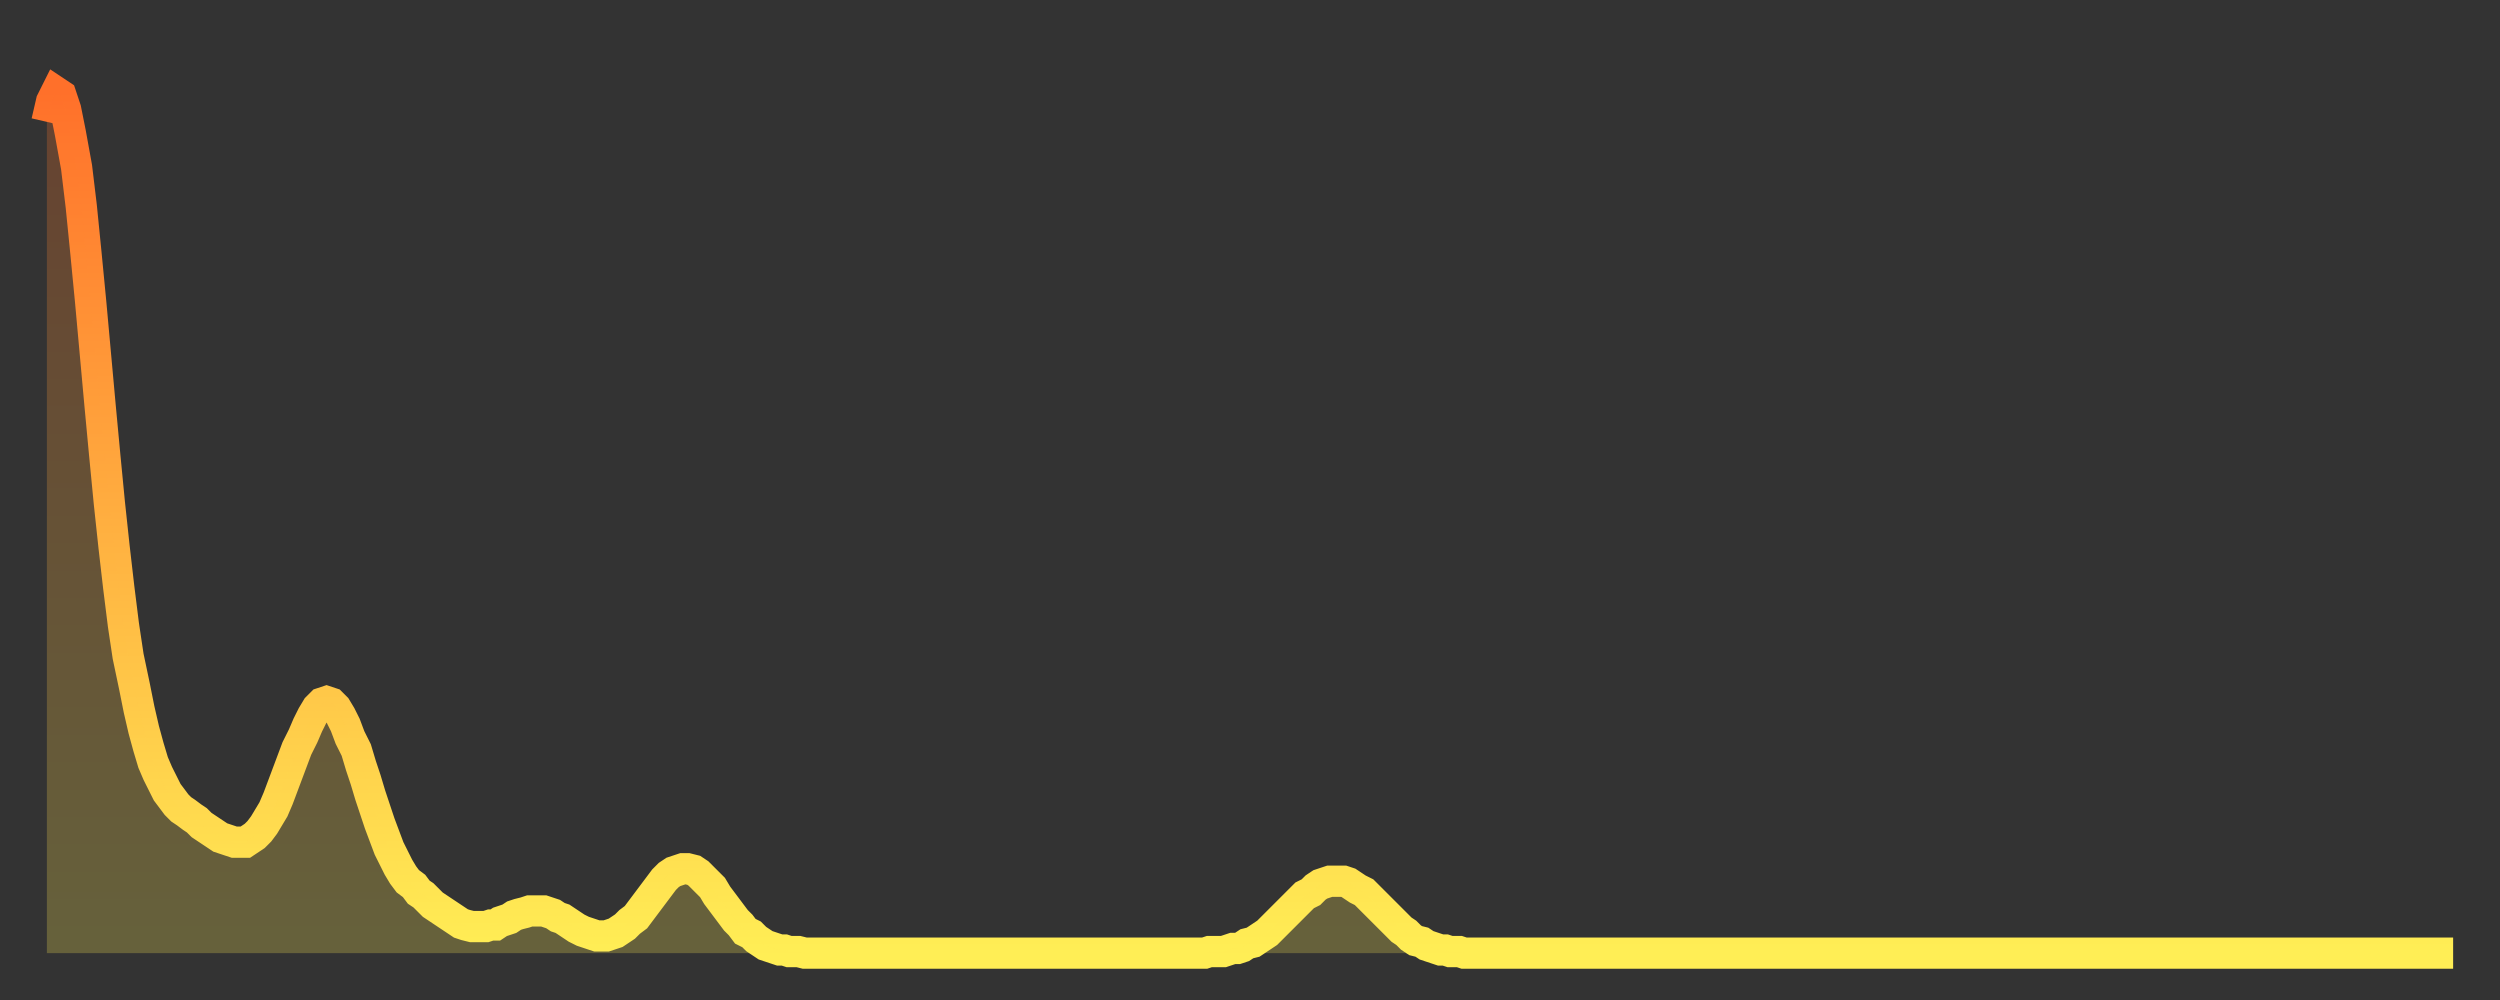
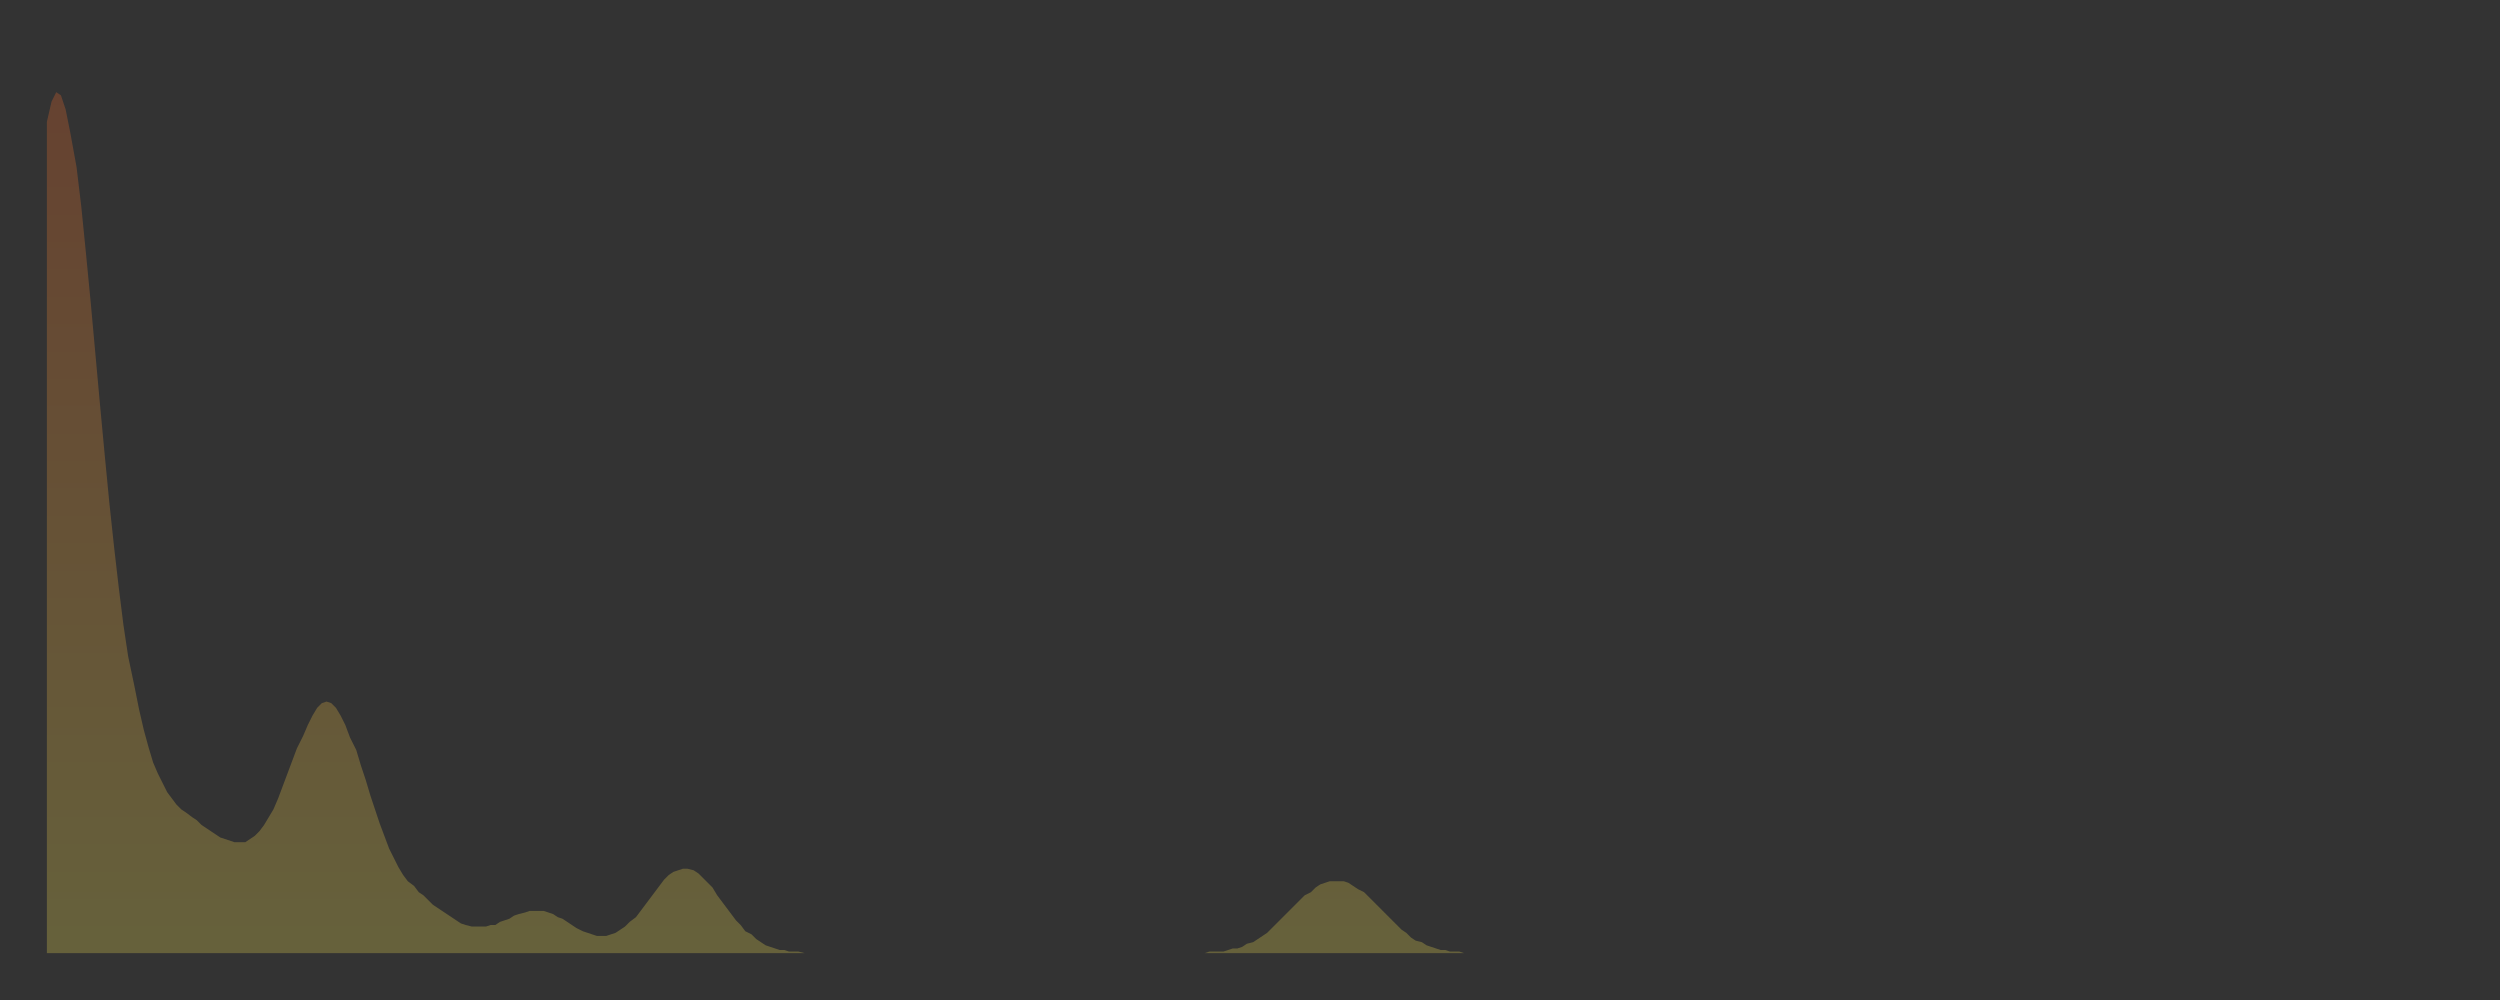
<svg xmlns="http://www.w3.org/2000/svg" baseProfile="full" height="64" version="1.1" width="160">
  <rect width="100%" height="100%" fill="#333333" stroke="none" />
  <defs>
    <linearGradient id="id2881380" x1="0" x2="0" y1="0" y2="1">
      <stop offset="0%" stop-color="#ff702a" />
      <stop offset="50%" stop-color="#ffaf40" />
      <stop offset="100%" stop-color="#ffee55" />
    </linearGradient>
  </defs>
  <g transform="translate(3,3)">
    <g>
-       <path d="M 0.0 4.8 0.3 3.5 0.6 2.9 0.9 3.1 1.2 4.0 1.5 5.5 1.9 7.7 2.2 10.2 2.5 13.2 2.8 16.3 3.1 19.6 3.4 22.9 3.7 26.1 4.0 29.2 4.3 32.0 4.6 34.6 4.9 37.0 5.2 39.0 5.6 40.9 5.9 42.4 6.2 43.7 6.5 44.8 6.8 45.8 7.1 46.5 7.4 47.1 7.7 47.7 8.0 48.1 8.3 48.5 8.6 48.8 8.9 49.0 9.3 49.3 9.6 49.5 9.9 49.8 10.2 50.0 10.5 50.2 10.8 50.4 11.1 50.6 11.4 50.7 11.7 50.8 12.0 50.9 12.3 50.9 12.7 50.9 13.0 50.7 13.3 50.5 13.6 50.2 13.9 49.8 14.2 49.3 14.5 48.8 14.8 48.1 15.1 47.3 15.4 46.5 15.7 45.7 16.0 44.9 16.4 44.1 16.7 43.4 17.0 42.8 17.3 42.3 17.6 42.0 17.9 41.9 18.2 42.0 18.5 42.3 18.8 42.8 19.1 43.4 19.4 44.2 19.8 45.0 20.1 46.0 20.4 46.9 20.7 47.9 21.0 48.8 21.3 49.7 21.6 50.5 21.9 51.3 22.2 51.9 22.5 52.5 22.8 53.0 23.1 53.4 23.5 53.7 23.8 54.1 24.1 54.3 24.4 54.6 24.7 54.9 25.0 55.1 25.3 55.3 25.6 55.5 25.9 55.7 26.2 55.9 26.5 56.1 26.8 56.2 27.2 56.3 27.5 56.3 27.8 56.3 28.1 56.3 28.4 56.2 28.7 56.2 29.0 56.0 29.3 55.9 29.6 55.8 29.9 55.6 30.2 55.5 30.6 55.4 30.9 55.3 31.2 55.3 31.5 55.3 31.8 55.3 32.1 55.4 32.4 55.5 32.7 55.7 33.0 55.8 33.3 56.0 33.6 56.2 33.9 56.4 34.3 56.6 34.6 56.7 34.9 56.8 35.2 56.9 35.5 56.9 35.8 56.9 36.1 56.8 36.4 56.7 36.7 56.5 37.0 56.3 37.3 56.0 37.7 55.7 38.0 55.3 38.3 54.9 38.6 54.5 38.9 54.1 39.2 53.7 39.5 53.3 39.8 53.0 40.1 52.8 40.4 52.7 40.7 52.6 41.0 52.6 41.4 52.7 41.7 52.9 42.0 53.2 42.3 53.5 42.6 53.8 42.9 54.3 43.2 54.7 43.5 55.1 43.8 55.5 44.1 55.9 44.4 56.2 44.7 56.6 45.1 56.8 45.4 57.1 45.7 57.3 46.0 57.5 46.3 57.6 46.6 57.7 46.9 57.8 47.2 57.8 47.5 57.9 47.8 57.9 48.1 57.9 48.5 58.0 48.8 58.0 49.1 58.0 49.4 58.0 49.7 58.0 50.0 58.0 50.3 58.0 50.6 58.0 50.9 58.0 51.2 58.0 51.5 58.0 51.8 58.0 52.2 58.0 52.5 58.0 52.8 58.0 53.1 58.0 53.4 58.0 53.7 58.0 54.0 58.0 54.3 58.0 54.6 58.0 54.9 58.0 55.2 58.0 55.6 58.0 55.9 58.0 56.2 58.0 56.5 58.0 56.8 58.0 57.1 58.0 57.4 58.0 57.7 58.0 58.0 58.0 58.3 58.0 58.6 58.0 58.9 58.0 59.3 58.0 59.6 58.0 59.9 58.0 60.2 58.0 60.5 58.0 60.8 58.0 61.1 58.0 61.4 58.0 61.7 58.0 62.0 58.0 62.3 58.0 62.6 58.0 63.0 58.0 63.3 58.0 63.6 58.0 63.9 58.0 64.2 58.0 64.5 58.0 64.8 58.0 65.1 58.0 65.4 58.0 65.7 58.0 66.0 58.0 66.4 58.0 66.7 58.0 67.0 58.0 67.3 58.0 67.6 58.0 67.9 58.0 68.2 58.0 68.5 58.0 68.8 58.0 69.1 58.0 69.4 58.0 69.7 58.0 70.1 58.0 70.4 58.0 70.7 58.0 71.0 58.0 71.3 58.0 71.6 58.0 71.9 58.0 72.2 58.0 72.5 58.0 72.8 58.0 73.1 58.0 73.5 58.0 73.8 58.0 74.1 58.0 74.4 57.9 74.7 57.9 75.0 57.9 75.3 57.9 75.6 57.8 75.9 57.7 76.2 57.7 76.5 57.6 76.8 57.4 77.2 57.3 77.5 57.1 77.8 56.9 78.1 56.7 78.4 56.4 78.7 56.1 79.0 55.8 79.3 55.5 79.6 55.2 79.9 54.9 80.2 54.6 80.5 54.3 80.9 54.1 81.2 53.8 81.5 53.6 81.8 53.5 82.1 53.4 82.4 53.4 82.7 53.4 83.0 53.4 83.3 53.5 83.6 53.7 83.9 53.9 84.3 54.1 84.6 54.4 84.9 54.7 85.2 55.0 85.5 55.3 85.8 55.6 86.1 55.9 86.4 56.2 86.7 56.5 87.0 56.7 87.3 57.0 87.6 57.2 88.0 57.3 88.3 57.5 88.6 57.6 88.9 57.7 89.2 57.8 89.5 57.8 89.8 57.9 90.1 57.9 90.4 57.9 90.7 58.0 91.0 58.0 91.4 58.0 91.7 58.0 92.0 58.0 92.3 58.0 92.6 58.0 92.9 58.0 93.2 58.0 93.5 58.0 93.8 58.0 94.1 58.0 94.4 58.0 94.7 58.0 95.1 58.0 95.4 58.0 95.7 58.0 96.0 58.0 96.3 58.0 96.6 58.0 96.9 58.0 97.2 58.0 97.5 58.0 97.8 58.0 98.1 58.0 98.4 58.0 98.8 58.0 99.1 58.0 99.4 58.0 99.7 58.0 100.0 58.0 100.3 58.0 100.6 58.0 100.9 58.0 101.2 58.0 101.5 58.0 101.8 58.0 102.2 58.0 102.5 58.0 102.8 58.0 103.1 58.0 103.4 58.0 103.7 58.0 104.0 58.0 104.3 58.0 104.6 58.0 104.9 58.0 105.2 58.0 105.5 58.0 105.9 58.0 106.2 58.0 106.5 58.0 106.8 58.0 107.1 58.0 107.4 58.0 107.7 58.0 108.0 58.0 108.3 58.0 108.6 58.0 108.9 58.0 109.3 58.0 109.6 58.0 109.9 58.0 110.2 58.0 110.5 58.0 110.8 58.0 111.1 58.0 111.4 58.0 111.7 58.0 112.0 58.0 112.3 58.0 112.6 58.0 113.0 58.0 113.3 58.0 113.6 58.0 113.9 58.0 114.2 58.0 114.5 58.0 114.8 58.0 115.1 58.0 115.4 58.0 115.7 58.0 116.0 58.0 116.3 58.0 116.7 58.0 117.0 58.0 117.3 58.0 117.6 58.0 117.9 58.0 118.2 58.0 118.5 58.0 118.8 58.0 119.1 58.0 119.4 58.0 119.7 58.0 120.1 58.0 120.4 58.0 120.7 58.0 121.0 58.0 121.3 58.0 121.6 58.0 121.9 58.0 122.2 58.0 122.5 58.0 122.8 58.0 123.1 58.0 123.4 58.0 123.8 58.0 124.1 58.0 124.4 58.0 124.7 58.0 125.0 58.0 125.3 58.0 125.6 58.0 125.9 58.0 126.2 58.0 126.5 58.0 126.8 58.0 127.2 58.0 127.5 58.0 127.8 58.0 128.1 58.0 128.4 58.0 128.7 58.0 129.0 58.0 129.3 58.0 129.6 58.0 129.9 58.0 130.2 58.0 130.5 58.0 130.9 58.0 131.2 58.0 131.5 58.0 131.8 58.0 132.1 58.0 132.4 58.0 132.7 58.0 133.0 58.0 133.3 58.0 133.6 58.0 133.9 58.0 134.2 58.0 134.6 58.0 134.9 58.0 135.2 58.0 135.5 58.0 135.8 58.0 136.1 58.0 136.4 58.0 136.7 58.0 137.0 58.0 137.3 58.0 137.6 58.0 138.0 58.0 138.3 58.0 138.6 58.0 138.9 58.0 139.2 58.0 139.5 58.0 139.8 58.0 140.1 58.0 140.4 58.0 140.7 58.0 141.0 58.0 141.3 58.0 141.7 58.0 142.0 58.0 142.3 58.0 142.6 58.0 142.9 58.0 143.2 58.0 143.5 58.0 143.8 58.0 144.1 58.0 144.4 58.0 144.7 58.0 145.1 58.0 145.4 58.0 145.7 58.0 146.0 58.0 146.3 58.0 146.6 58.0 146.9 58.0 147.2 58.0 147.5 58.0 147.8 58.0 148.1 58.0 148.4 58.0 148.8 58.0 149.1 58.0 149.4 58.0 149.7 58.0 150.0 58.0 150.3 58.0 150.6 58.0 150.9 58.0 151.2 58.0 151.5 58.0 151.8 58.0 152.1 58.0 152.5 58.0 152.8 58.0 153.1 58.0 153.4 58.0 153.7 58.0 154.0 58.0" fill="none" id="graph-curve" opacity="1" stroke="url(#id2881380)" stroke-width="2" />
      <path d="M 0 58 L 0.0 4.8 0.3 3.5 0.6 2.9 0.9 3.1 1.2 4.0 1.5 5.5 1.9 7.7 2.2 10.2 2.5 13.2 2.8 16.3 3.1 19.6 3.4 22.9 3.7 26.1 4.0 29.2 4.3 32.0 4.6 34.6 4.9 37.0 5.2 39.0 5.6 40.9 5.9 42.4 6.2 43.7 6.5 44.8 6.8 45.8 7.1 46.5 7.4 47.1 7.7 47.7 8.0 48.1 8.3 48.5 8.6 48.8 8.9 49.0 9.3 49.3 9.6 49.5 9.9 49.8 10.2 50.0 10.5 50.2 10.8 50.4 11.1 50.6 11.4 50.7 11.7 50.8 12.0 50.9 12.3 50.9 12.7 50.9 13.0 50.7 13.3 50.5 13.6 50.2 13.9 49.8 14.2 49.3 14.5 48.8 14.8 48.1 15.1 47.3 15.4 46.5 15.7 45.7 16.0 44.9 16.4 44.1 16.7 43.4 17.0 42.8 17.3 42.3 17.6 42.0 17.9 41.9 18.2 42.0 18.5 42.3 18.8 42.8 19.1 43.4 19.4 44.2 19.8 45.0 20.1 46.0 20.4 46.9 20.7 47.9 21.0 48.8 21.3 49.7 21.6 50.5 21.9 51.3 22.2 51.9 22.5 52.5 22.8 53.0 23.1 53.4 23.5 53.7 23.8 54.1 24.1 54.3 24.4 54.6 24.7 54.9 25.0 55.1 25.3 55.3 25.6 55.5 25.9 55.7 26.2 55.9 26.5 56.1 26.8 56.2 27.2 56.3 27.5 56.3 27.8 56.3 28.1 56.3 28.4 56.2 28.7 56.2 29.0 56.0 29.3 55.9 29.6 55.8 29.9 55.6 30.2 55.5 30.6 55.4 30.9 55.3 31.2 55.3 31.5 55.3 31.8 55.3 32.1 55.4 32.4 55.5 32.7 55.7 33.0 55.8 33.3 56.0 33.6 56.2 33.9 56.4 34.3 56.6 34.6 56.7 34.9 56.8 35.2 56.9 35.5 56.9 35.8 56.9 36.1 56.8 36.4 56.7 36.7 56.5 37.0 56.3 37.3 56.0 37.7 55.7 38.0 55.3 38.3 54.9 38.6 54.5 38.9 54.1 39.2 53.7 39.5 53.3 39.8 53.0 40.1 52.8 40.4 52.7 40.7 52.6 41.0 52.6 41.4 52.7 41.7 52.9 42.0 53.2 42.3 53.5 42.6 53.8 42.9 54.3 43.2 54.7 43.5 55.1 43.8 55.5 44.1 55.9 44.4 56.2 44.7 56.6 45.1 56.8 45.4 57.1 45.7 57.3 46.0 57.5 46.3 57.6 46.6 57.7 46.9 57.8 47.2 57.8 47.5 57.9 47.8 57.9 48.1 57.9 48.5 58.0 48.8 58.0 49.1 58.0 49.4 58.0 49.7 58.0 50.0 58.0 50.3 58.0 50.6 58.0 50.9 58.0 51.2 58.0 51.5 58.0 51.8 58.0 52.2 58.0 52.5 58.0 52.8 58.0 53.1 58.0 53.4 58.0 53.7 58.0 54.0 58.0 54.3 58.0 54.6 58.0 54.9 58.0 55.2 58.0 55.6 58.0 55.9 58.0 56.2 58.0 56.5 58.0 56.8 58.0 57.1 58.0 57.4 58.0 57.7 58.0 58.0 58.0 58.3 58.0 58.6 58.0 58.9 58.0 59.3 58.0 59.6 58.0 59.9 58.0 60.2 58.0 60.5 58.0 60.8 58.0 61.1 58.0 61.4 58.0 61.7 58.0 62.0 58.0 62.3 58.0 62.6 58.0 63.0 58.0 63.3 58.0 63.6 58.0 63.9 58.0 64.2 58.0 64.5 58.0 64.8 58.0 65.1 58.0 65.4 58.0 65.7 58.0 66.0 58.0 66.4 58.0 66.7 58.0 67.0 58.0 67.3 58.0 67.6 58.0 67.9 58.0 68.2 58.0 68.5 58.0 68.8 58.0 69.1 58.0 69.4 58.0 69.7 58.0 70.1 58.0 70.4 58.0 70.7 58.0 71.0 58.0 71.3 58.0 71.6 58.0 71.9 58.0 72.2 58.0 72.5 58.0 72.8 58.0 73.1 58.0 73.5 58.0 73.8 58.0 74.1 58.0 74.4 57.9 74.7 57.9 75.0 57.9 75.3 57.9 75.6 57.8 75.9 57.7 76.2 57.7 76.5 57.6 76.8 57.4 77.2 57.3 77.5 57.1 77.8 56.9 78.1 56.7 78.4 56.4 78.7 56.1 79.0 55.8 79.3 55.5 79.6 55.2 79.9 54.9 80.2 54.6 80.5 54.3 80.9 54.1 81.2 53.8 81.5 53.6 81.8 53.5 82.1 53.4 82.4 53.4 82.7 53.4 83.0 53.4 83.3 53.5 83.6 53.7 83.9 53.9 84.3 54.1 84.6 54.4 84.9 54.7 85.2 55.0 85.5 55.3 85.8 55.6 86.1 55.9 86.4 56.2 86.7 56.5 87.0 56.7 87.3 57.0 87.6 57.2 88.0 57.3 88.3 57.5 88.6 57.6 88.9 57.7 89.2 57.8 89.5 57.8 89.8 57.9 90.1 57.9 90.4 57.9 90.7 58.0 91.0 58.0 91.4 58.0 91.7 58.0 92.0 58.0 92.3 58.0 92.6 58.0 92.9 58.0 93.2 58.0 93.5 58.0 93.8 58.0 94.1 58.0 94.4 58.0 94.7 58.0 95.1 58.0 95.4 58.0 95.7 58.0 96.0 58.0 96.3 58.0 96.6 58.0 96.9 58.0 97.2 58.0 97.5 58.0 97.8 58.0 98.1 58.0 98.4 58.0 98.8 58.0 99.1 58.0 99.4 58.0 99.7 58.0 100.0 58.0 100.3 58.0 100.6 58.0 100.9 58.0 101.2 58.0 101.5 58.0 101.8 58.0 102.2 58.0 102.5 58.0 102.8 58.0 103.1 58.0 103.4 58.0 103.7 58.0 104.0 58.0 104.3 58.0 104.6 58.0 104.9 58.0 105.2 58.0 105.5 58.0 105.9 58.0 106.2 58.0 106.5 58.0 106.8 58.0 107.1 58.0 107.4 58.0 107.7 58.0 108.0 58.0 108.3 58.0 108.6 58.0 108.9 58.0 109.3 58.0 109.6 58.0 109.9 58.0 110.2 58.0 110.5 58.0 110.8 58.0 111.1 58.0 111.4 58.0 111.7 58.0 112.0 58.0 112.3 58.0 112.6 58.0 113.0 58.0 113.3 58.0 113.6 58.0 113.9 58.0 114.2 58.0 114.5 58.0 114.8 58.0 115.1 58.0 115.4 58.0 115.7 58.0 116.0 58.0 116.3 58.0 116.7 58.0 117.0 58.0 117.3 58.0 117.6 58.0 117.9 58.0 118.2 58.0 118.5 58.0 118.8 58.0 119.1 58.0 119.4 58.0 119.7 58.0 120.1 58.0 120.4 58.0 120.7 58.0 121.0 58.0 121.3 58.0 121.6 58.0 121.9 58.0 122.2 58.0 122.5 58.0 122.8 58.0 123.1 58.0 123.4 58.0 123.8 58.0 124.1 58.0 124.4 58.0 124.7 58.0 125.0 58.0 125.3 58.0 125.6 58.0 125.9 58.0 126.2 58.0 126.5 58.0 126.8 58.0 127.2 58.0 127.5 58.0 127.8 58.0 128.1 58.0 128.4 58.0 128.7 58.0 129.0 58.0 129.3 58.0 129.6 58.0 129.9 58.0 130.2 58.0 130.5 58.0 130.9 58.0 131.2 58.0 131.5 58.0 131.8 58.0 132.1 58.0 132.4 58.0 132.7 58.0 133.0 58.0 133.3 58.0 133.6 58.0 133.9 58.0 134.2 58.0 134.6 58.0 134.9 58.0 135.2 58.0 135.5 58.0 135.8 58.0 136.1 58.0 136.4 58.0 136.7 58.0 137.0 58.0 137.3 58.0 137.6 58.0 138.0 58.0 138.3 58.0 138.6 58.0 138.9 58.0 139.2 58.0 139.5 58.0 139.8 58.0 140.1 58.0 140.4 58.0 140.7 58.0 141.0 58.0 141.3 58.0 141.7 58.0 142.0 58.0 142.3 58.0 142.6 58.0 142.9 58.0 143.2 58.0 143.5 58.0 143.8 58.0 144.1 58.0 144.4 58.0 144.7 58.0 145.1 58.0 145.4 58.0 145.7 58.0 146.0 58.0 146.3 58.0 146.6 58.0 146.9 58.0 147.2 58.0 147.5 58.0 147.8 58.0 148.1 58.0 148.4 58.0 148.8 58.0 149.1 58.0 149.4 58.0 149.7 58.0 150.0 58.0 150.3 58.0 150.6 58.0 150.9 58.0 151.2 58.0 151.5 58.0 151.8 58.0 152.1 58.0 152.5 58.0 152.8 58.0 153.1 58.0 153.4 58.0 153.7 58.0 154.0 58.0 154 58" fill="url(#id2881380)" fill-opacity=".25" id="graph-shadow" />
    </g>
  </g>
</svg>